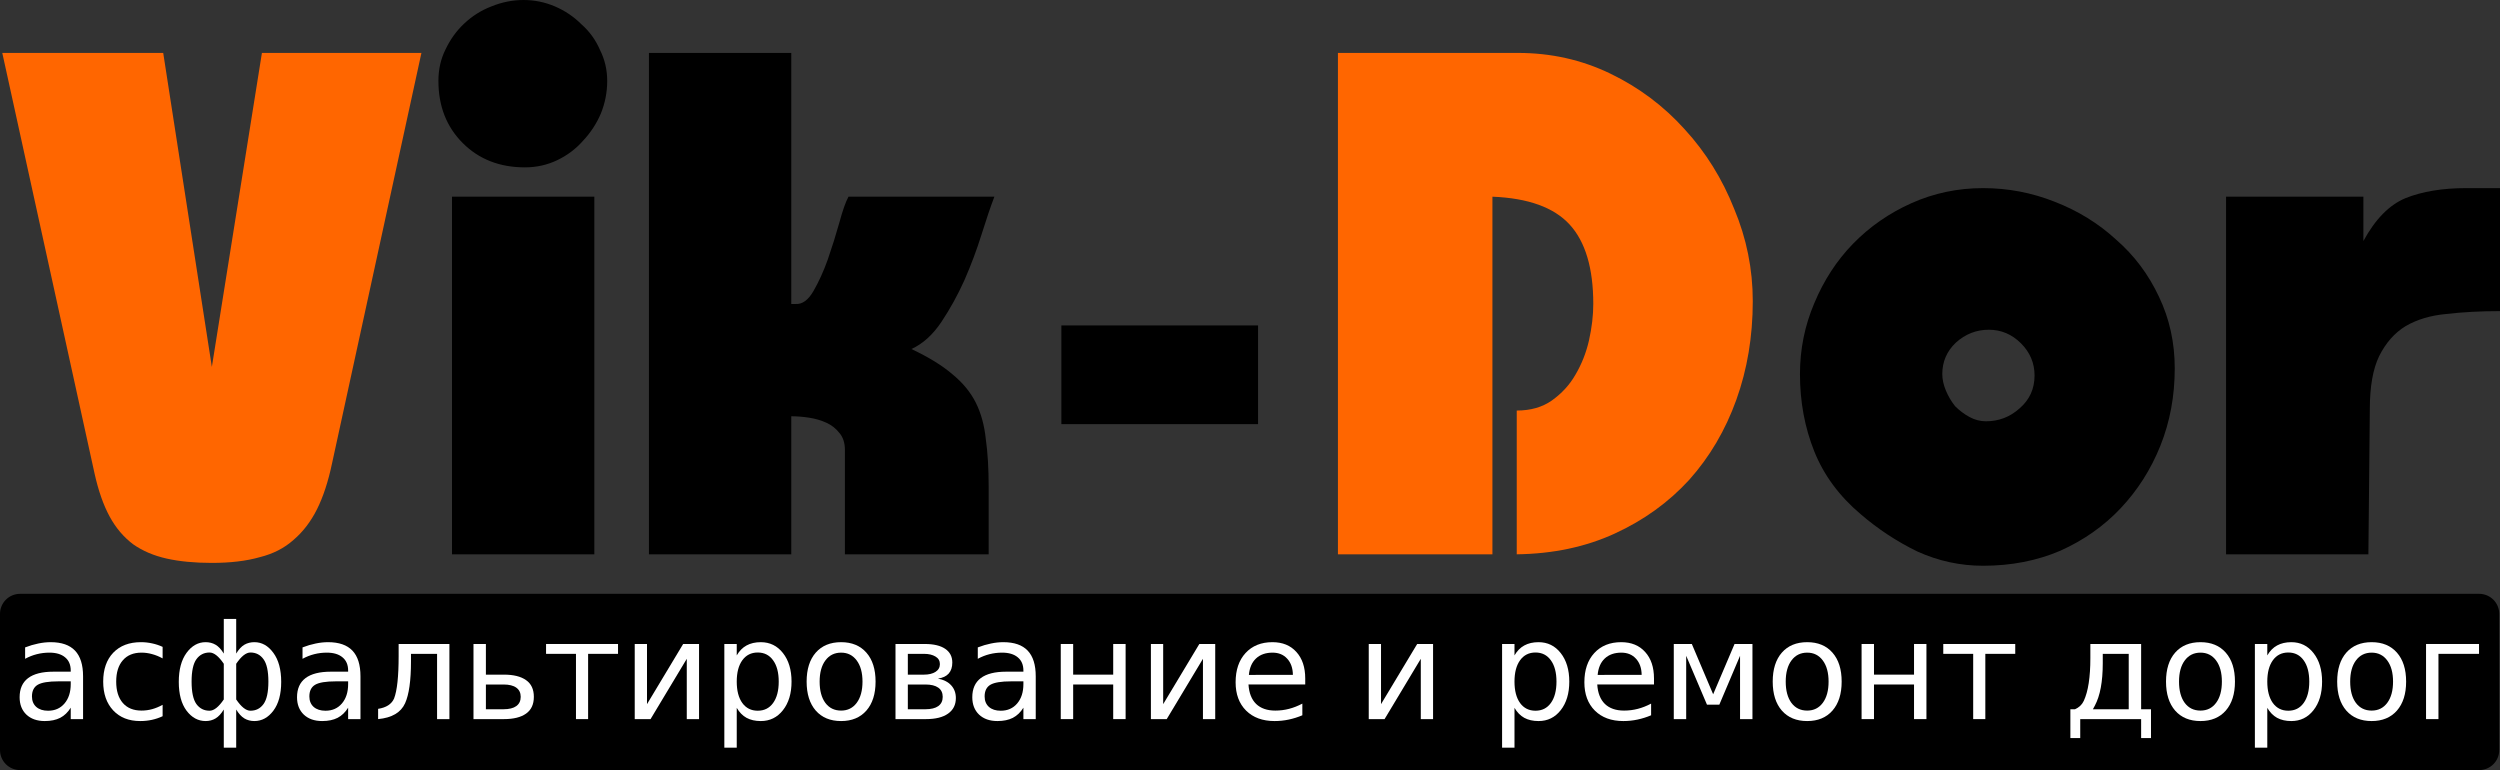
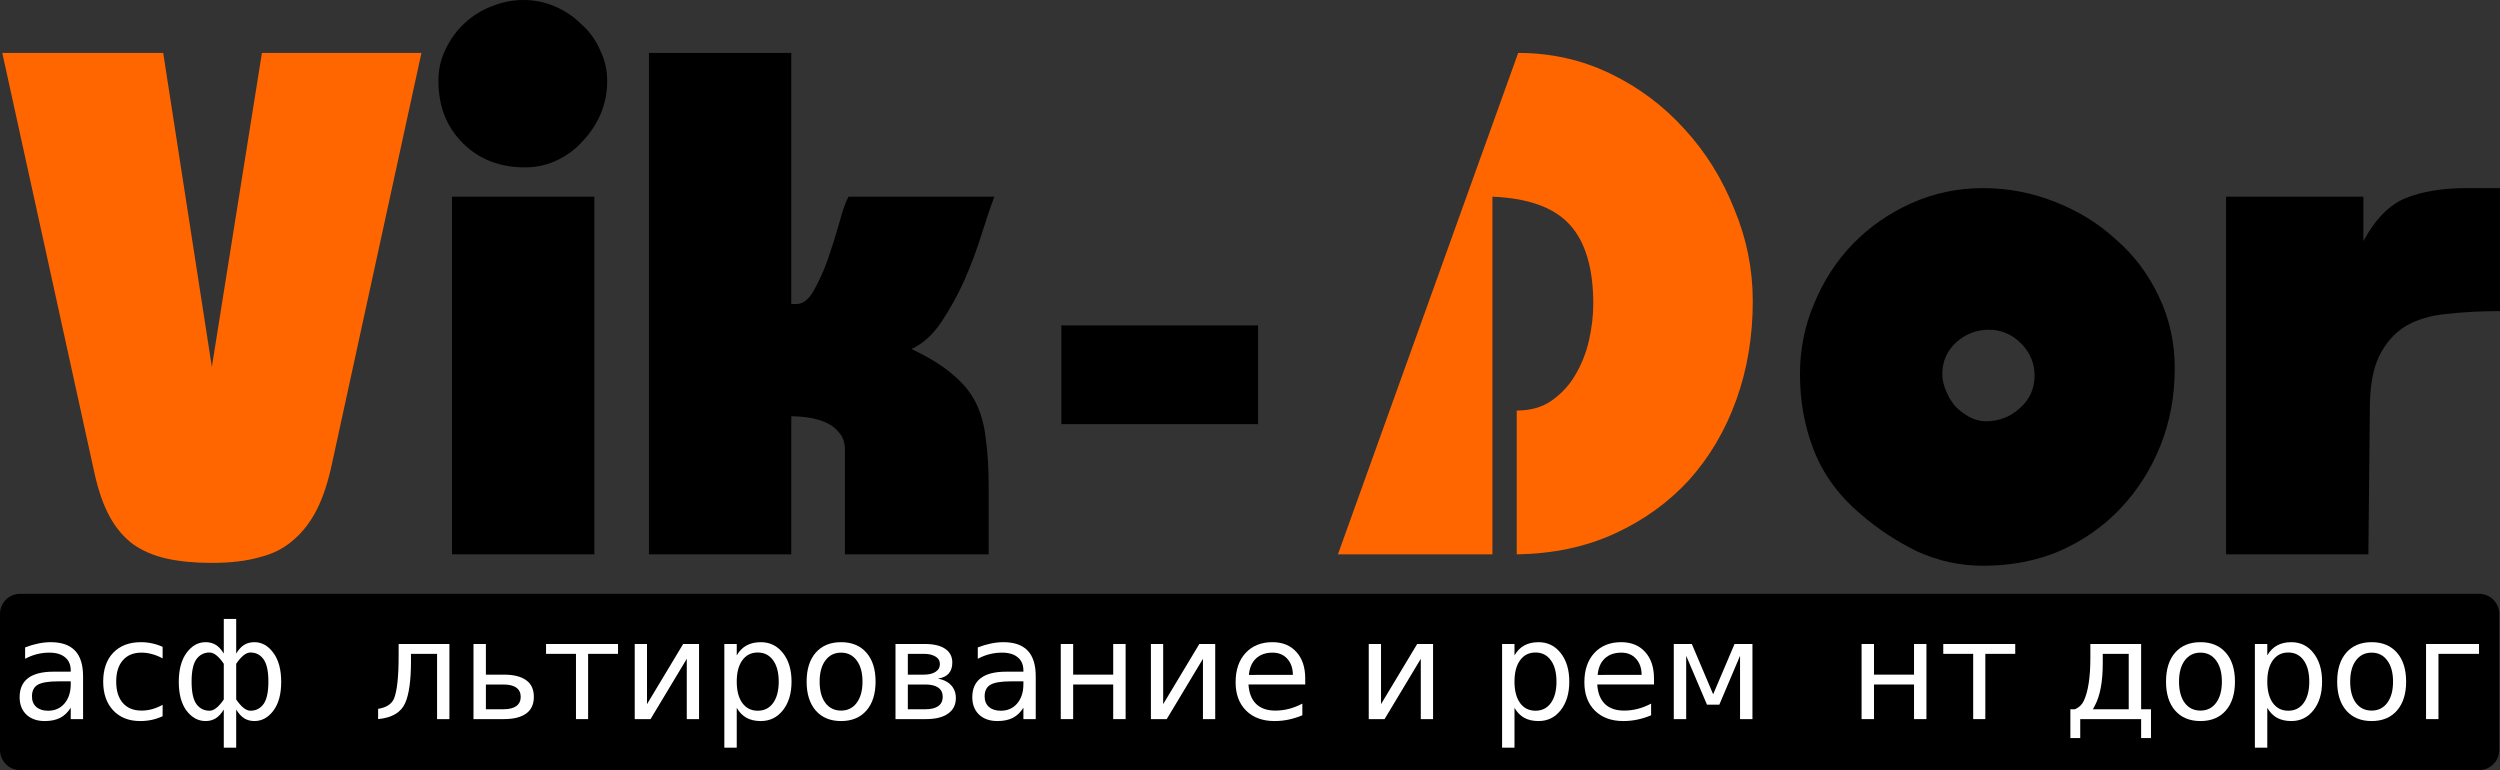
<svg xmlns="http://www.w3.org/2000/svg" xmlns:ns1="http://www.inkscape.org/namespaces/inkscape" xmlns:ns2="http://sodipodi.sourceforge.net/DTD/sodipodi-0.dtd" width="446.045mm" height="137.397mm" viewBox="0 0 1580.475 486.838" id="svg2" version="1.1" ns1:version="0.91 r13725" ns2:docname="vik-dor-logo.svg">
  <rect x="0" y="0" width="1580.475" height="486.838" fill="#333333" stroke="none" />
  <defs id="defs4" />
  <ns2:namedview id="base" pagecolor="#ffffff" bordercolor="#666666" borderopacity="1.0" ns1:pageopacity="0.0" ns1:pageshadow="2" ns1:zoom="0.49497475" ns1:cx="988.30539" ns1:cy="96.613697" ns1:document-units="px" ns1:current-layer="layer2" showgrid="false" showguides="true" ns1:guide-bbox="true" ns1:window-width="1920" ns1:window-height="1017" ns1:window-x="-8" ns1:window-y="-8" ns1:window-maximized="1" fit-margin-top="0" fit-margin-left="0" fit-margin-right="0" fit-margin-bottom="0">
    <ns2:guide position="-2311.434,2571.746" orientation="1,0" id="guide4144" />
    <ns2:guide position="-731.434,2151.746" orientation="1,0" id="guide4146" />
  </ns2:namedview>
  <g ns1:label="Layer 1" ns1:groupmode="layer" id="layer1" transform="translate(-854.291,-2000.127)" />
  <g ns1:groupmode="layer" id="layer2" ns1:label="Layer 2" transform="translate(-854.291,-2000.127)">
    <g id="g4225">
      <g style="font-style:normal;font-weight:normal;font-size:452.169px;line-height:125%;font-family:sans-serif;letter-spacing:0px;word-spacing:0px;fill:#000000;fill-opacity:1;stroke:none;stroke-width:1px;stroke-linecap:butt;stroke-linejoin:miter;stroke-opacity:1" id="text4140-8-8">
        <path d="m 1120.707,2033.587 -100.834,0 -31.652,198.502 -30.747,-198.502 -101.738,0 58.33,265.875 q 3.617,16.278 9.496,27.13 5.878,10.852 14.922,17.635 9.043,6.33 21.252,9.043 12.209,2.713 28.487,2.713 17.635,0 30.295,-3.617 12.661,-3.165 21.252,-10.852 9.043,-7.687 14.922,-19.443 5.878,-11.756 9.495,-28.939 l 56.521,-259.545 z" style="fill:#ff6600" id="path4235" ns1:connector-curvature="0" />
        <path d="m 1238.158,2051.222 q 0,-10.4 -4.522,-19.443 -4.07,-9.496 -11.756,-16.278 -7.235,-7.235 -16.73,-11.304 -9.495,-4.069 -19.895,-4.069 -10.4,0 -20.348,4.069 -9.495,3.617 -17.182,10.852 -7.235,6.783 -11.756,16.278 -4.522,9.043 -4.522,19.895 0,23.965 15.374,39.339 15.374,15.374 39.339,15.374 10.852,0 20.348,-4.522 9.495,-4.522 16.278,-12.209 7.235,-7.687 11.304,-17.182 4.069,-9.948 4.069,-20.8 z m -8.139,299.336 0,-226.084 -89.981,0 0,226.084 89.981,0 z" style="font-style:normal;font-variant:normal;font-weight:normal;font-stretch:normal;font-family:'BohemaHeavy TYGRA';-inkscape-font-specification:'BohemaHeavy TYGRA'" id="path4237" ns1:connector-curvature="0" />
        <path d="m 1482.937,2124.473 -92.242,0 q -2.713,4.974 -5.878,16.73 -3.165,11.304 -7.235,23.061 -4.069,11.304 -9.043,19.895 -4.974,8.591 -11.304,8.139 l -2.713,0 0,-158.711 -89.982,0 0,316.97 89.982,0 0,-87.269 q 5.426,0 11.304,0.904 5.878,0.904 10.852,3.165 4.974,2.261 8.139,6.33 3.617,4.069 3.617,10.852 l 0,66.017 90.886,0 0,-42.504 q 0,-17.634 -1.809,-30.295 -1.357,-13.113 -6.33,-23.061 -4.974,-9.948 -14.922,-18.087 -9.495,-8.139 -25.774,-15.826 10.852,-4.974 18.991,-17.182 8.139,-12.209 14.469,-26.226 6.33,-14.469 10.852,-28.939 4.522,-14.469 8.139,-23.965 z" style="font-style:normal;font-variant:normal;font-weight:normal;font-stretch:normal;font-family:'BohemaHeavy TYGRA';-inkscape-font-specification:'BohemaHeavy TYGRA'" id="path4239" ns1:connector-curvature="0" />
        <path d="m 1525.278,2268.263 124.346,0 0,-62.399 -124.346,0 0,62.399 z" style="font-style:normal;font-variant:normal;font-weight:normal;font-stretch:normal;font-family:'BohemaHeavy TYGRA';-inkscape-font-specification:'BohemaHeavy TYGRA'" id="path4241" ns1:connector-curvature="0" />
-         <path d="m 1700.119,2350.557 97.668,0 0,-226.084 q 33.913,1.357 48.834,17.635 14.922,16.278 14.922,50.191 0,10.852 -2.713,23.061 -2.713,11.756 -8.591,21.704 -5.426,9.495 -14.922,16.278 -9.043,6.33 -22.156,6.33 l 0,90.886 q 34.365,-0.452 61.947,-13.113 27.582,-12.661 47.026,-33.913 19.443,-21.704 29.843,-50.643 10.4,-28.939 10.4,-62.399 0,-30.295 -11.756,-58.33 -11.304,-28.487 -31.2,-50.191 -19.895,-22.156 -47.026,-35.269 -27.13,-13.113 -58.33,-13.113 l -113.947,0 0,316.97 z" style="fill:#ff6600" id="path4243" ns1:connector-curvature="0" />
+         <path d="m 1700.119,2350.557 97.668,0 0,-226.084 q 33.913,1.357 48.834,17.635 14.922,16.278 14.922,50.191 0,10.852 -2.713,23.061 -2.713,11.756 -8.591,21.704 -5.426,9.495 -14.922,16.278 -9.043,6.33 -22.156,6.33 l 0,90.886 q 34.365,-0.452 61.947,-13.113 27.582,-12.661 47.026,-33.913 19.443,-21.704 29.843,-50.643 10.4,-28.939 10.4,-62.399 0,-30.295 -11.756,-58.33 -11.304,-28.487 -31.2,-50.191 -19.895,-22.156 -47.026,-35.269 -27.13,-13.113 -58.33,-13.113 z" style="fill:#ff6600" id="path4243" ns1:connector-curvature="0" />
        <path d="m 2229.142,2232.994 q 0,-24.417 -9.948,-45.217 -9.948,-21.252 -27.13,-36.173 -16.73,-15.374 -38.886,-23.965 -21.704,-8.591 -45.217,-8.591 -23.965,0 -45.217,9.495 -21.252,9.496 -37.078,25.774 -15.374,15.826 -24.417,37.53 -9.043,21.252 -9.043,44.765 0,26.226 9.043,48.834 9.043,22.608 29.391,39.791 16.278,14.017 35.721,23.513 19.895,9.043 41.599,9.043 26.678,0 48.834,-9.496 22.156,-9.948 37.982,-26.678 16.278,-17.182 25.321,-39.791 9.043,-22.608 9.043,-48.834 z m -88.625,4.522 q 0,12.661 -9.496,20.8 -9.043,8.139 -21.252,8.139 -5.426,0 -10.4,-2.713 -4.974,-2.713 -9.043,-6.782 -3.617,-4.522 -5.878,-9.948 -2.261,-5.426 -2.261,-10.4 0,-11.756 8.591,-19.895 9.043,-8.139 20.8,-8.139 11.756,0 20.348,8.591 8.591,8.591 8.591,20.348 z" style="font-style:normal;font-variant:normal;font-weight:normal;font-stretch:normal;font-family:'BohemaHeavy TYGRA';-inkscape-font-specification:'BohemaHeavy TYGRA'" id="path4245" ns1:connector-curvature="0" />
        <path d="m 2434.766,2196.82 0,-77.773 -21.252,0 q -22.608,0 -38.434,6.33 -15.374,6.33 -26.678,27.13 l 0,-28.035 -86.816,0 0,226.084 89.982,0 0.904,-91.79 q 0,-21.252 5.878,-33.461 6.33,-12.661 16.73,-18.991 10.852,-6.33 25.774,-7.687 15.374,-1.809 33.913,-1.809 z" style="font-style:normal;font-variant:normal;font-weight:normal;font-stretch:normal;font-family:'BohemaHeavy TYGRA';-inkscape-font-specification:'BohemaHeavy TYGRA'" id="path4247" ns1:connector-curvature="0" />
      </g>
      <path style="opacity:1;fill:#000000;fill-opacity:1;stroke:none;stroke-width:19.5;stroke-linecap:round;stroke-linejoin:round;stroke-miterlimit:4;stroke-dasharray:none;stroke-opacity:1" d="m 867.001,2375.537 1554.579,0 c 7.042,0 12.71,5.669 12.71,12.71 l 0,86.008 c 0,7.042 -5.669,12.71 -12.71,12.71 l -1554.579,0 c -7.042,0 -12.71,-5.669 -12.71,-12.71 l 0,-86.008 c 0,-7.042 5.669,-12.71 12.71,-12.71 z" id="rect4148-9-1" ns1:connector-curvature="0" />
      <g style="font-style:normal;font-weight:normal;font-size:86.838px;line-height:125%;font-family:sans-serif;letter-spacing:0px;word-spacing:0px;fill:#ffffff;fill-opacity:1;stroke:none;stroke-width:1px;stroke-linecap:butt;stroke-linejoin:miter;stroke-opacity:1" id="text4136-9-9">
        <path d="m 891.247,2430.867 q -9.455,0 -13.102,2.163 -3.647,2.162 -3.647,7.378 0,4.155 2.714,6.615 2.756,2.417 7.463,2.417 6.487,0 10.388,-4.579 3.943,-4.622 3.943,-12.254 l 0,-1.738 -7.759,0 z m 15.561,-3.223 0,27.094 -7.802,0 0,-7.208 q -2.671,4.325 -6.657,6.403 -3.986,2.035 -9.752,2.035 -7.293,0 -11.618,-4.071 -4.283,-4.113 -4.283,-10.982 0,-8.014 5.343,-12.084 5.385,-4.071 16.028,-4.071 l 10.94,0 0,-0.763 q 0,-5.385 -3.562,-8.311 -3.519,-2.968 -9.922,-2.968 -4.071,0 -7.929,0.975 -3.859,0.975 -7.42,2.926 l 0,-7.208 q 4.283,-1.654 8.311,-2.459 4.028,-0.848 7.844,-0.848 10.304,0 15.392,5.343 5.088,5.343 5.088,16.197 z" id="path4251" ns1:connector-curvature="0" />
        <path d="m 957.096,2409.072 0,7.293 q -3.307,-1.823 -6.657,-2.714 -3.307,-0.933 -6.699,-0.933 -7.59,0 -11.788,4.834 -4.198,4.791 -4.198,13.484 0,8.692 4.198,13.526 4.198,4.791 11.788,4.791 3.392,0 6.699,-0.89 3.35,-0.933 6.657,-2.756 l 0,7.208 q -3.265,1.526 -6.784,2.29 -3.477,0.763 -7.42,0.763 -10.728,0 -17.045,-6.742 -6.318,-6.742 -6.318,-18.19 0,-11.618 6.36,-18.275 6.403,-6.657 17.512,-6.657 3.604,0 7.039,0.763 3.435,0.721 6.657,2.205 z" id="path4253" ns1:connector-curvature="0" />
        <path d="m 975.414,2431.036 q 0,9.964 3.053,14.204 3.095,4.198 8.311,4.198 4.155,0 8.989,-7.123 l 0,-22.558 q -4.834,-7.123 -8.989,-7.123 -5.215,0 -8.311,4.24 -3.053,4.198 -3.053,14.162 z m 20.353,41.765 0,-24.126 q -2.417,3.986 -5.215,5.639 -2.756,1.654 -6.275,1.654 -7.081,0 -12.042,-6.53 -4.919,-6.572 -4.919,-18.233 0,-11.66 4.919,-18.36 4.961,-6.742 12.042,-6.742 3.519,0 6.275,1.611 2.798,1.611 5.215,5.597 l 0,-21.879 7.844,0 0,21.879 q 2.417,-3.986 5.173,-5.597 2.799,-1.611 6.318,-1.611 7.081,0 12,6.742 4.961,6.699 4.961,18.36 0,11.66 -4.961,18.233 -4.919,6.53 -12,6.53 -3.519,0 -6.318,-1.654 -2.756,-1.654 -5.173,-5.639 l 0,24.126 -7.844,0 z m 28.197,-41.765 q 0,-9.964 -3.095,-14.162 -3.053,-4.24 -8.268,-4.24 -4.155,0 -8.989,7.123 l 0,22.558 q 4.834,7.123 8.989,7.123 5.215,0 8.268,-4.198 3.095,-4.24 3.095,-14.204 z" id="path4255" ns1:connector-curvature="0" />
-         <path d="m 1066.619,2430.867 q -9.456,0 -13.102,2.163 -3.647,2.162 -3.647,7.378 0,4.155 2.714,6.615 2.756,2.417 7.463,2.417 6.487,0 10.388,-4.579 3.943,-4.622 3.943,-12.254 l 0,-1.738 -7.759,0 z m 15.561,-3.223 0,27.094 -7.802,0 0,-7.208 q -2.671,4.325 -6.657,6.403 -3.986,2.035 -9.752,2.035 -7.293,0 -11.618,-4.071 -4.283,-4.113 -4.283,-10.982 0,-8.014 5.343,-12.084 5.385,-4.071 16.028,-4.071 l 10.94,0 0,-0.763 q 0,-5.385 -3.562,-8.311 -3.519,-2.968 -9.922,-2.968 -4.071,0 -7.929,0.975 -3.858,0.975 -7.42,2.926 l 0,-7.208 q 4.282,-1.654 8.311,-2.459 4.028,-0.848 7.844,-0.848 10.303,0 15.392,5.343 5.088,5.343 5.088,16.197 z" id="path4257" ns1:connector-curvature="0" />
        <path d="m 1093.332,2454.738 0,-6.487 q 7.717,-1.187 10.091,-6.53 2.883,-7.505 2.883,-26.713 l 0,-7.759 32.098,0 0,47.489 -7.802,0 0,-41.256 -16.494,0 0,4.707 q 0,18.317 -3.731,26.543 -3.986,8.777 -17.045,10.007 z" id="path4259" ns1:connector-curvature="0" />
        <path d="m 1183.477,2440.661 q 0,-3.816 -2.799,-5.809 -2.756,-1.993 -8.099,-1.993 l -11.109,0 0,15.646 11.109,0 q 5.343,0 8.099,-1.993 2.799,-2.035 2.799,-5.851 z m -29.851,-33.412 7.844,0 0,19.377 11.448,0 q 9.074,0 13.95,3.477 4.919,3.434 4.919,10.558 0,7.123 -4.919,10.6 -4.876,3.477 -13.95,3.477 l -19.293,0 0,-47.489 z" id="path4261" ns1:connector-curvature="0" />
        <path d="m 1199.505,2407.249 45.497,0 0,6.233 -18.911,0 0,41.256 -7.675,0 0,-41.256 -18.911,0 0,-6.233 z" id="path4263" ns1:connector-curvature="0" />
        <path d="m 1296.222,2407.249 0,47.489 -7.759,0 0,-38.119 -22.897,38.119 -10.007,0 0,-47.489 7.76,0 0,38.034 22.854,-38.034 10.049,0 z" id="path4265" ns1:connector-curvature="0" />
        <path d="m 1320.051,2447.615 0,25.186 -7.844,0 0,-65.552 7.844,0 0,7.208 q 2.459,-4.24 6.191,-6.275 3.774,-2.078 8.989,-2.078 8.65,0 14.035,6.869 5.427,6.869 5.427,18.063 0,11.194 -5.427,18.063 -5.385,6.869 -14.035,6.869 -5.215,0 -8.989,-2.035 -3.731,-2.078 -6.191,-6.318 z m 26.543,-16.579 q 0,-8.607 -3.562,-13.484 -3.519,-4.919 -9.71,-4.919 -6.191,0 -9.752,4.919 -3.519,4.876 -3.519,13.484 0,8.607 3.519,13.526 3.562,4.876 9.752,4.876 6.191,0 9.71,-4.876 3.562,-4.918 3.562,-13.526 z" id="path4267" ns1:connector-curvature="0" />
        <path d="m 1386.028,2412.719 q -6.275,0 -9.922,4.919 -3.647,4.876 -3.647,13.399 0,8.523 3.604,13.441 3.647,4.876 9.964,4.876 6.233,0 9.88,-4.919 3.647,-4.918 3.647,-13.399 0,-8.438 -3.647,-13.356 -3.647,-4.961 -9.88,-4.961 z m 0,-6.615 q 10.176,0 15.985,6.615 5.809,6.615 5.809,18.317 0,11.66 -5.809,18.317 -5.809,6.615 -15.985,6.615 -10.219,0 -16.028,-6.615 -5.767,-6.657 -5.767,-18.317 0,-11.703 5.767,-18.317 5.809,-6.615 16.028,-6.615 z" id="path4269" ns1:connector-curvature="0" />
        <path d="m 1428.217,2432.859 0,15.646 11.109,0 q 5.343,0 8.141,-1.993 2.799,-2.035 2.799,-5.851 0,-3.816 -2.799,-5.809 -2.799,-1.993 -8.141,-1.993 l -11.109,0 z m 0,-19.377 0,13.144 10.261,0 q 4.41,0 7.208,-1.738 2.799,-1.781 2.799,-4.918 0,-3.138 -2.799,-4.791 -2.799,-1.696 -7.208,-1.696 l -10.261,0 z m -7.802,-6.233 18.572,0 q 8.353,0 12.848,3.053 4.495,3.053 4.495,8.692 0,4.367 -2.29,6.954 -2.29,2.544 -6.784,3.18 5.385,1.018 8.353,4.24 2.968,3.223 2.968,8.056 0,6.36 -4.918,9.837 -4.876,3.477 -13.95,3.477 l -19.293,0 0,-47.489 z" id="path4271" ns1:connector-curvature="0" />
        <path d="m 1493.515,2430.867 q -9.456,0 -13.102,2.163 -3.647,2.162 -3.647,7.378 0,4.155 2.714,6.615 2.756,2.417 7.463,2.417 6.487,0 10.388,-4.579 3.943,-4.622 3.943,-12.254 l 0,-1.738 -7.759,0 z m 15.561,-3.223 0,27.094 -7.802,0 0,-7.208 q -2.671,4.325 -6.657,6.403 -3.986,2.035 -9.752,2.035 -7.293,0 -11.618,-4.071 -4.282,-4.113 -4.282,-10.982 0,-8.014 5.343,-12.084 5.385,-4.071 16.028,-4.071 l 10.94,0 0,-0.763 q 0,-5.385 -3.562,-8.311 -3.519,-2.968 -9.922,-2.968 -4.071,0 -7.929,0.975 -3.858,0.975 -7.42,2.926 l 0,-7.208 q 4.283,-1.654 8.311,-2.459 4.028,-0.848 7.844,-0.848 10.303,0 15.392,5.343 5.088,5.343 5.088,16.197 z" id="path4273" ns1:connector-curvature="0" />
        <path d="m 1524.892,2407.249 7.844,0 0,19.377 25.314,0 0,-19.377 7.844,0 0,47.489 -7.844,0 0,-21.879 -25.314,0 0,21.879 -7.844,0 0,-47.489 z" id="path4275" ns1:connector-curvature="0" />
        <path d="m 1622.542,2407.249 0,47.489 -7.76,0 0,-38.119 -22.897,38.119 -10.007,0 0,-47.489 7.759,0 0,38.034 22.854,-38.034 10.049,0 z" id="path4277" ns1:connector-curvature="0" />
        <path d="m 1679.445,2429.043 0,3.816 -35.871,0 q 0.509,8.056 4.834,12.296 4.367,4.198 12.127,4.198 4.495,0 8.692,-1.103 4.24,-1.102 8.396,-3.307 l 0,7.378 q -4.198,1.781 -8.607,2.714 -4.41,0.933 -8.947,0.933 -11.364,0 -18.021,-6.615 -6.615,-6.615 -6.615,-17.893 0,-11.66 6.275,-18.487 6.318,-6.869 17.003,-6.869 9.583,0 15.137,6.191 5.597,6.148 5.597,16.748 z m -7.802,-2.29 q -0.085,-6.403 -3.604,-10.219 -3.477,-3.816 -9.243,-3.816 -6.53,0 -10.473,3.689 -3.901,3.689 -4.495,10.388 l 27.815,-0.042 z" id="path4279" ns1:connector-curvature="0" />
        <path d="m 1760.262,2407.249 0,47.489 -7.759,0 0,-38.119 -22.897,38.119 -10.007,0 0,-47.489 7.759,0 0,38.034 22.854,-38.034 10.049,0 z" id="path4281" ns1:connector-curvature="0" />
        <path d="m 1811.737,2447.615 0,25.186 -7.844,0 0,-65.552 7.844,0 0,7.208 q 2.459,-4.24 6.191,-6.275 3.774,-2.078 8.989,-2.078 8.65,0 14.035,6.869 5.427,6.869 5.427,18.063 0,11.194 -5.427,18.063 -5.385,6.869 -14.035,6.869 -5.215,0 -8.989,-2.035 -3.731,-2.078 -6.191,-6.318 z m 26.543,-16.579 q 0,-8.607 -3.562,-13.484 -3.519,-4.919 -9.71,-4.919 -6.191,0 -9.752,4.919 -3.519,4.876 -3.519,13.484 0,8.607 3.519,13.526 3.562,4.876 9.752,4.876 6.191,0 9.71,-4.876 3.562,-4.918 3.562,-13.526 z" id="path4283" ns1:connector-curvature="0" />
        <path d="m 1899.932,2429.043 0,3.816 -35.871,0 q 0.509,8.056 4.834,12.296 4.367,4.198 12.127,4.198 4.495,0 8.692,-1.103 4.24,-1.102 8.395,-3.307 l 0,7.378 q -4.198,1.781 -8.607,2.714 -4.41,0.933 -8.947,0.933 -11.364,0 -18.021,-6.615 -6.615,-6.615 -6.615,-17.893 0,-11.66 6.275,-18.487 6.318,-6.869 17.003,-6.869 9.583,0 15.137,6.191 5.597,6.148 5.597,16.748 z m -7.802,-2.29 q -0.085,-6.403 -3.604,-10.219 -3.477,-3.816 -9.243,-3.816 -6.53,0 -10.473,3.689 -3.901,3.689 -4.495,10.388 l 27.815,-0.042 z" id="path4285" ns1:connector-curvature="0" />
        <path d="m 1912.44,2407.249 11.406,0 13.484,31.801 13.526,-31.801 11.321,0 0,47.489 -7.844,0 0,-40.027 -13.102,30.91 -7.802,0 -13.144,-30.91 0,40.027 -7.844,0 0,-47.489 z" id="path4287" ns1:connector-curvature="0" />
-         <path d="m 1996.776,2412.719 q -6.275,0 -9.922,4.919 -3.647,4.876 -3.647,13.399 0,8.523 3.604,13.441 3.647,4.876 9.964,4.876 6.233,0 9.88,-4.919 3.647,-4.918 3.647,-13.399 0,-8.438 -3.647,-13.356 -3.647,-4.961 -9.88,-4.961 z m 0,-6.615 q 10.176,0 15.985,6.615 5.809,6.615 5.809,18.317 0,11.66 -5.809,18.317 -5.809,6.615 -15.985,6.615 -10.219,0 -16.028,-6.615 -5.767,-6.657 -5.767,-18.317 0,-11.703 5.767,-18.317 5.809,-6.615 16.028,-6.615 z" id="path4289" ns1:connector-curvature="0" />
        <path d="m 2031.164,2407.249 7.844,0 0,19.377 25.314,0 0,-19.377 7.844,0 0,47.489 -7.844,0 0,-21.879 -25.314,0 0,21.879 -7.844,0 0,-47.489 z" id="path4291" ns1:connector-curvature="0" />
        <path d="m 2082.809,2407.249 45.497,0 0,6.233 -18.911,0 0,41.256 -7.675,0 0,-41.256 -18.911,0 0,-6.233 z" id="path4293" ns1:connector-curvature="0" />
        <path d="m 2177.406,2448.506 22.642,0 0,-35.023 -16.409,0 0,5.936 q 0,17.469 -5.003,26.798 l -1.23,2.29 z m -11.321,0 q 3.858,-1.696 5.554,-5.3 4.155,-8.947 4.155,-26.967 l 0,-8.989 32.098,0 0,41.256 6.233,0 0,18.233 -6.233,0 0,-12 -38.5,0 0,12 -6.233,0 0,-18.233 2.926,0 z" id="path4295" ns1:connector-curvature="0" />
        <path d="m 2245.418,2412.719 q -6.275,0 -9.922,4.919 -3.647,4.876 -3.647,13.399 0,8.523 3.604,13.441 3.647,4.876 9.964,4.876 6.233,0 9.88,-4.919 3.647,-4.918 3.647,-13.399 0,-8.438 -3.647,-13.356 -3.647,-4.961 -9.88,-4.961 z m 0,-6.615 q 10.176,0 15.985,6.615 5.809,6.615 5.809,18.317 0,11.66 -5.809,18.317 -5.809,6.615 -15.985,6.615 -10.219,0 -16.028,-6.615 -5.767,-6.657 -5.767,-18.317 0,-11.703 5.767,-18.317 5.809,-6.615 16.028,-6.615 z" id="path4297" ns1:connector-curvature="0" />
        <path d="m 2287.649,2447.615 0,25.186 -7.844,0 0,-65.552 7.844,0 0,7.208 q 2.459,-4.24 6.191,-6.275 3.774,-2.078 8.989,-2.078 8.65,0 14.035,6.869 5.427,6.869 5.427,18.063 0,11.194 -5.427,18.063 -5.385,6.869 -14.035,6.869 -5.215,0 -8.989,-2.035 -3.731,-2.078 -6.191,-6.318 z m 26.543,-16.579 q 0,-8.607 -3.562,-13.484 -3.519,-4.919 -9.71,-4.919 -6.191,0 -9.752,4.919 -3.519,4.876 -3.519,13.484 0,8.607 3.519,13.526 3.562,4.876 9.752,4.876 6.191,0 9.71,-4.876 3.562,-4.918 3.562,-13.526 z" id="path4299" ns1:connector-curvature="0" />
        <path d="m 2353.626,2412.719 q -6.275,0 -9.922,4.919 -3.647,4.876 -3.647,13.399 0,8.523 3.604,13.441 3.647,4.876 9.964,4.876 6.233,0 9.88,-4.919 3.647,-4.918 3.647,-13.399 0,-8.438 -3.647,-13.356 -3.647,-4.961 -9.88,-4.961 z m 0,-6.615 q 10.176,0 15.985,6.615 5.809,6.615 5.809,18.317 0,11.66 -5.809,18.317 -5.809,6.615 -15.985,6.615 -10.219,0 -16.028,-6.615 -5.766,-6.657 -5.766,-18.317 0,-11.703 5.766,-18.317 5.809,-6.615 16.028,-6.615 z" id="path4301" ns1:connector-curvature="0" />
        <path d="m 2388.013,2454.738 0,-47.489 33.497,0 0,6.233 -25.653,0 0,41.256 -7.844,0 z" id="path4303" ns1:connector-curvature="0" />
      </g>
    </g>
  </g>
  <g ns1:groupmode="layer" id="layer3" ns1:label="Layer 3" transform="translate(-854.291,-2000.127)" />
</svg>